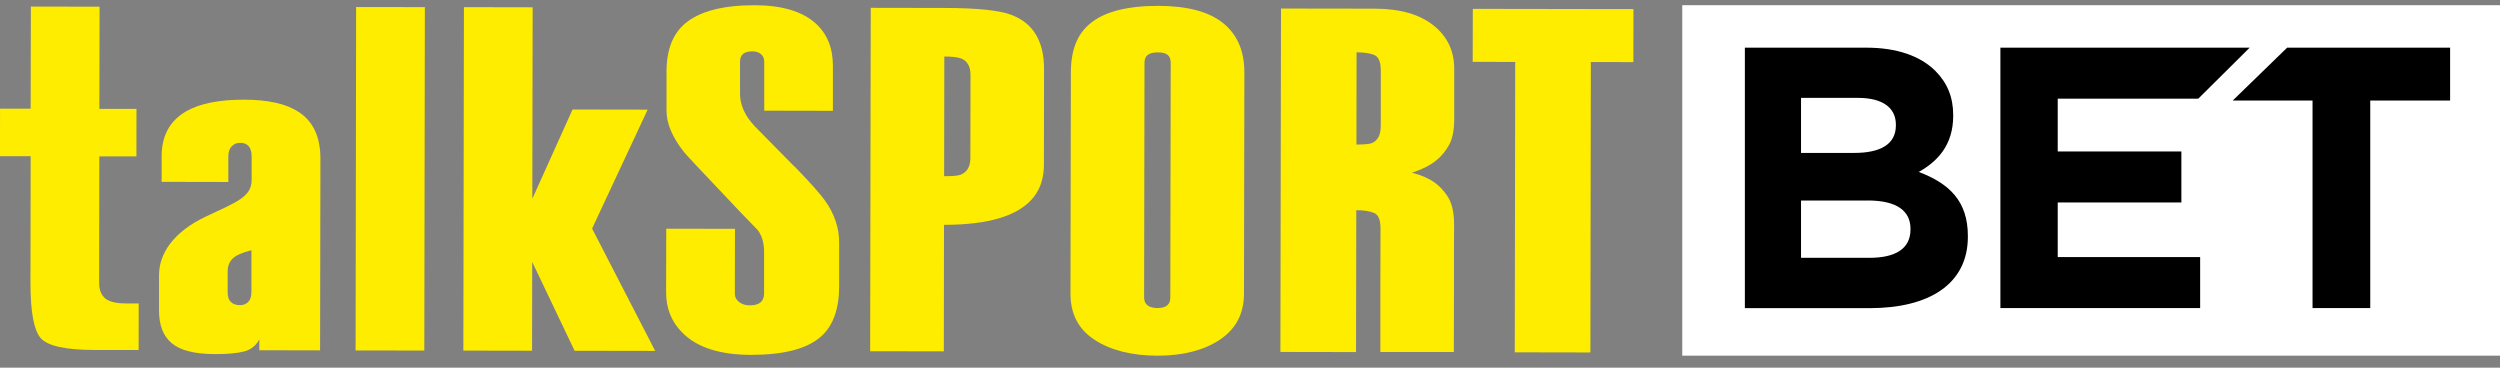
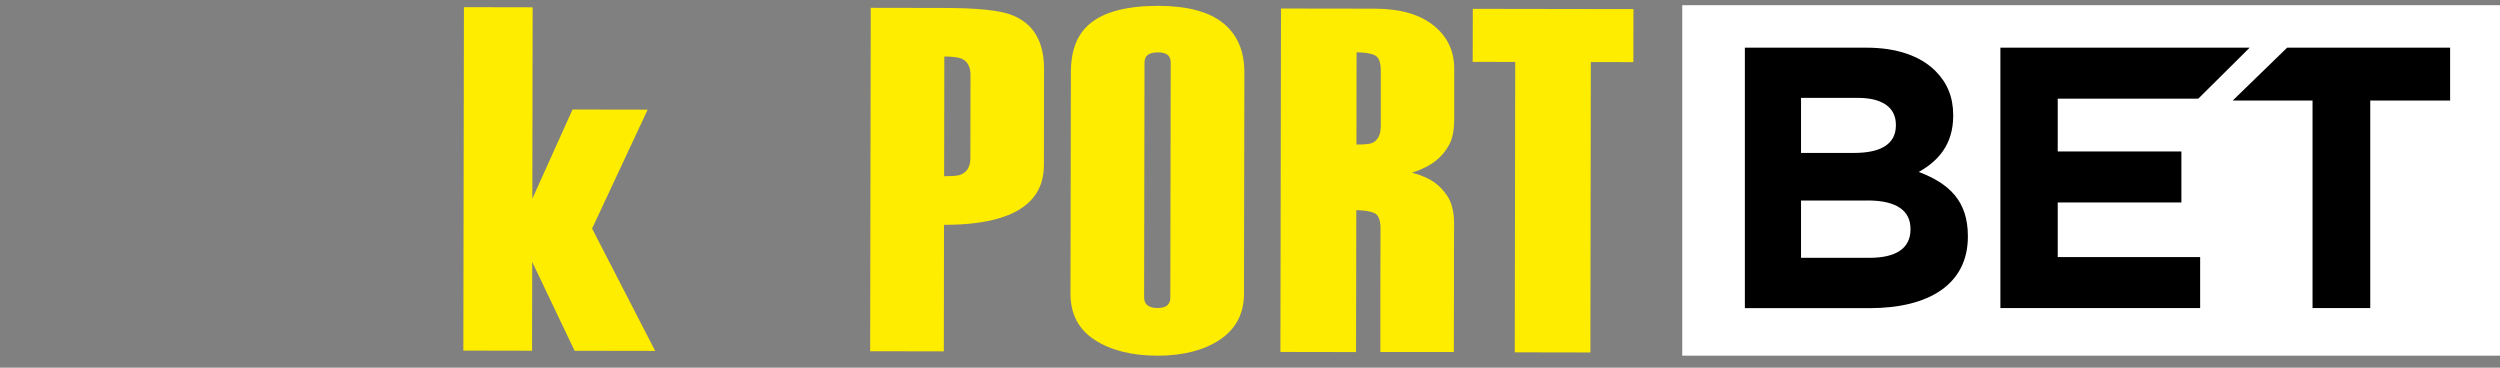
<svg xmlns="http://www.w3.org/2000/svg" fill="none" height="25" viewBox="0 0 170 25" width="170">
  <rect x="0" y="0" width="170" height="25" fill="#808080" stroke="none" />
  <clipPath id="a">
    <path d="m0 .355h170v23.832h-170z" />
  </clipPath>
  <g clip-path="url(#a)">
    <path d="m170 .355h-55.607v23.832h55.607z" fill="#fff" />
    <g fill="#ffed00">
-       <path d="m7.312 20.402c-.379-.22-.571-.614-.571-1.167l.013-8.601h2.522l.004-3.233h-2.522l.013-6.946-4.673-.009-.013 6.941h-2.082l-.004 3.233h2.086l-.013 8.614c0 1.954.226 3.203.684 3.743.457.545 1.698.821 3.715.821h2.957l.004-3.164h-.875c-.562 0-.976-.082-1.246-.238z" />
-       <path d="m20.307 7.616c-.827-.558-2.073-.838-3.728-.838-1.659 0-2.948.251-3.867.761-1.145.644-1.716 1.664-1.72 3.064v1.763l4.534.009v-1.729c0-.311.078-.545.235-.7.152-.156.34-.233.562-.233.261 0 .462.078.592.233.131.156.196.389.196.7v1.595c-.004 1.167-1.05 1.504-3.149 2.502-2.099.998-3.149 2.451-3.149 3.963v2.399c-.004 1.003.283 1.746.867 2.235.579.488 1.568.739 2.957.739.854 0 1.507-.06 1.968-.181.457-.121.801-.393 1.028-.817v.735l4.133.009.022-13.04c0-1.47-.488-2.524-1.476-3.172zm-3.214 12.266c0 .29-.074.506-.218.653-.148.143-.331.216-.553.216-.27 0-.475-.073-.623-.216-.148-.147-.218-.363-.218-.653v-1.431c0-.354.113-.644.34-.869.222-.22.649-.411 1.276-.566v2.865z" />
-       <path d="m24.217.478-.037 23.352 4.673.007.037-23.352z" />
      <path d="m44.041 7.456-5.108-.009-2.735 6.068.022-13.018-4.673-.009-.039 23.352 4.673.009.009-6.038 2.883 6.042 5.479.009-4.29-8.32z" />
-       <path d="m53.997 11.303c-.832-.847-1.72-1.75-2.665-2.706-.675-.717-1.01-1.457-1.01-2.217v-2.183c0-.246.074-.424.213-.536.139-.112.348-.169.631-.169.231 0 .427.061.575.186.152.121.227.298.227.519v3.328l4.668.009v-3.034c.009-1.223-.383-2.191-1.167-2.904-.91-.821-2.299-1.24-4.159-1.24-2.151 0-3.719.406-4.708 1.227-.854.713-1.28 1.811-1.28 3.302v2.636c-.004.864.388 1.802 1.176 2.801.178.225 1.01 1.115 2.495 2.671.901.964 1.742 1.845 2.53 2.649.292.38.44.895.435 1.539v2.783c-.004.268-.087.471-.248.601-.161.134-.405.199-.732.199-.279 0-.514-.073-.714-.22-.196-.147-.296-.342-.296-.588l.009-4.396-4.673-.009-.009 4.335c0 1.089.366 2.001 1.106 2.736.984 1.003 2.543 1.504 4.668 1.508 2.243 0 3.832-.415 4.777-1.262.81-.73 1.215-1.867 1.215-3.401v-2.969c.004-.998-.318-1.958-.971-2.87-.314-.445-1.01-1.223-2.09-2.338z" />
      <path d="m68.791 1.016c-.806-.311-2.321-.471-4.538-.475l-5.043-.009-.039 23.352 5.008.009.013-8.605c6.319.009 6.794-2.701 6.794-4.128l.009-6.47c0-1.889-.736-3.112-2.212-3.674zm-2.805 9.725c0 .583-.222.964-.666 1.141-.166.069-.536.099-1.119.099l.013-8.138c.536 0 .919.048 1.154.134.418.182.627.549.627 1.111l-.009 5.649z" />
      <path d="m83.175 1.574c-.962-.778-2.43-1.171-4.403-1.176-2.151 0-3.711.406-4.673 1.227-.854.713-1.28 1.811-1.28 3.302l-.026 15.045c0 1.379.544 2.425 1.642 3.138 1.097.713 2.522 1.072 4.268 1.076 1.746 0 3.166-.363 4.255-1.093 1.089-.731 1.633-1.776 1.633-3.134l.026-15.045c0-1.444-.479-2.559-1.437-3.337zm-3.593 18.671c0 .22-.07.398-.209.519-.139.121-.361.181-.662.181s-.531-.06-.684-.186c-.152-.121-.227-.298-.227-.519l.026-15.974c0-.246.074-.424.227-.536s.379-.169.684-.169c.3 0 .523.056.662.169.139.112.209.29.209.536l-.026 15.974z" />
      <path d="m111.074.619-10.923-.017-.008 3.605 2.891.004-.03 19.747 5.143.009.03-19.747 2.892.004z" />
      <path d="m97.477 1.726c-.949-.752-2.278-1.132-3.981-1.137l-6.389-.009-.039 23.352 5.143.009.017-9.647c.514 0 .919.065 1.211.186s.435.475.435 1.05l-.009 4.141v.549 3.717h.762 1.951 1.481.801l.009-4.106c0-.043.004-.091 0-.134v-2.304l.009-2.139c0-.826-.152-1.47-.466-1.936-.488-.713-1.084-1.236-2.4-1.573 1.424-.462 2.06-1.081 2.504-1.854.244-.419.37-1.016.37-1.794v-3.388c.009-1.236-.466-2.234-1.42-2.991zm-3.588 6.876c0 .575-.2.951-.597 1.128-.165.065-.514.099-1.054.099l.009-6.271c.514 0 .919.061 1.211.186.292.121.435.471.435 1.046v3.816z" />
    </g>
    <g fill="#000">
      <path d="m118.646 3.242h8.284c2.038 0 3.645.558 4.664 1.569.814.808 1.224 1.798 1.224 3.008v.052c0 1.997-1.072 3.112-2.343 3.821 2.064.782 3.34 1.971 3.34 4.352v.052c0 3.237-2.652 4.858-6.676 4.858h-8.488v-17.712zm10.274 5.234c0-1.163-.919-1.82-2.574-1.82h-3.876v3.743h3.619c1.733 0 2.831-.558 2.831-1.871zm-1.912 5.161h-4.538v3.894h4.664c1.734 0 2.779-.605 2.779-1.923v-.052c0-1.189-.893-1.923-2.905-1.923z" />
      <path d="m136.027 3.242h16.95l-3.493 3.466h-9.559v3.592h8.409v3.466h-8.409v3.717h9.685v3.466h-13.583z" />
      <path d="m157.258 6.834h-5.431l3.698-3.592h11.083v3.592h-5.431v14.116h-3.924v-14.116z" />
    </g>
  </g>
</svg>